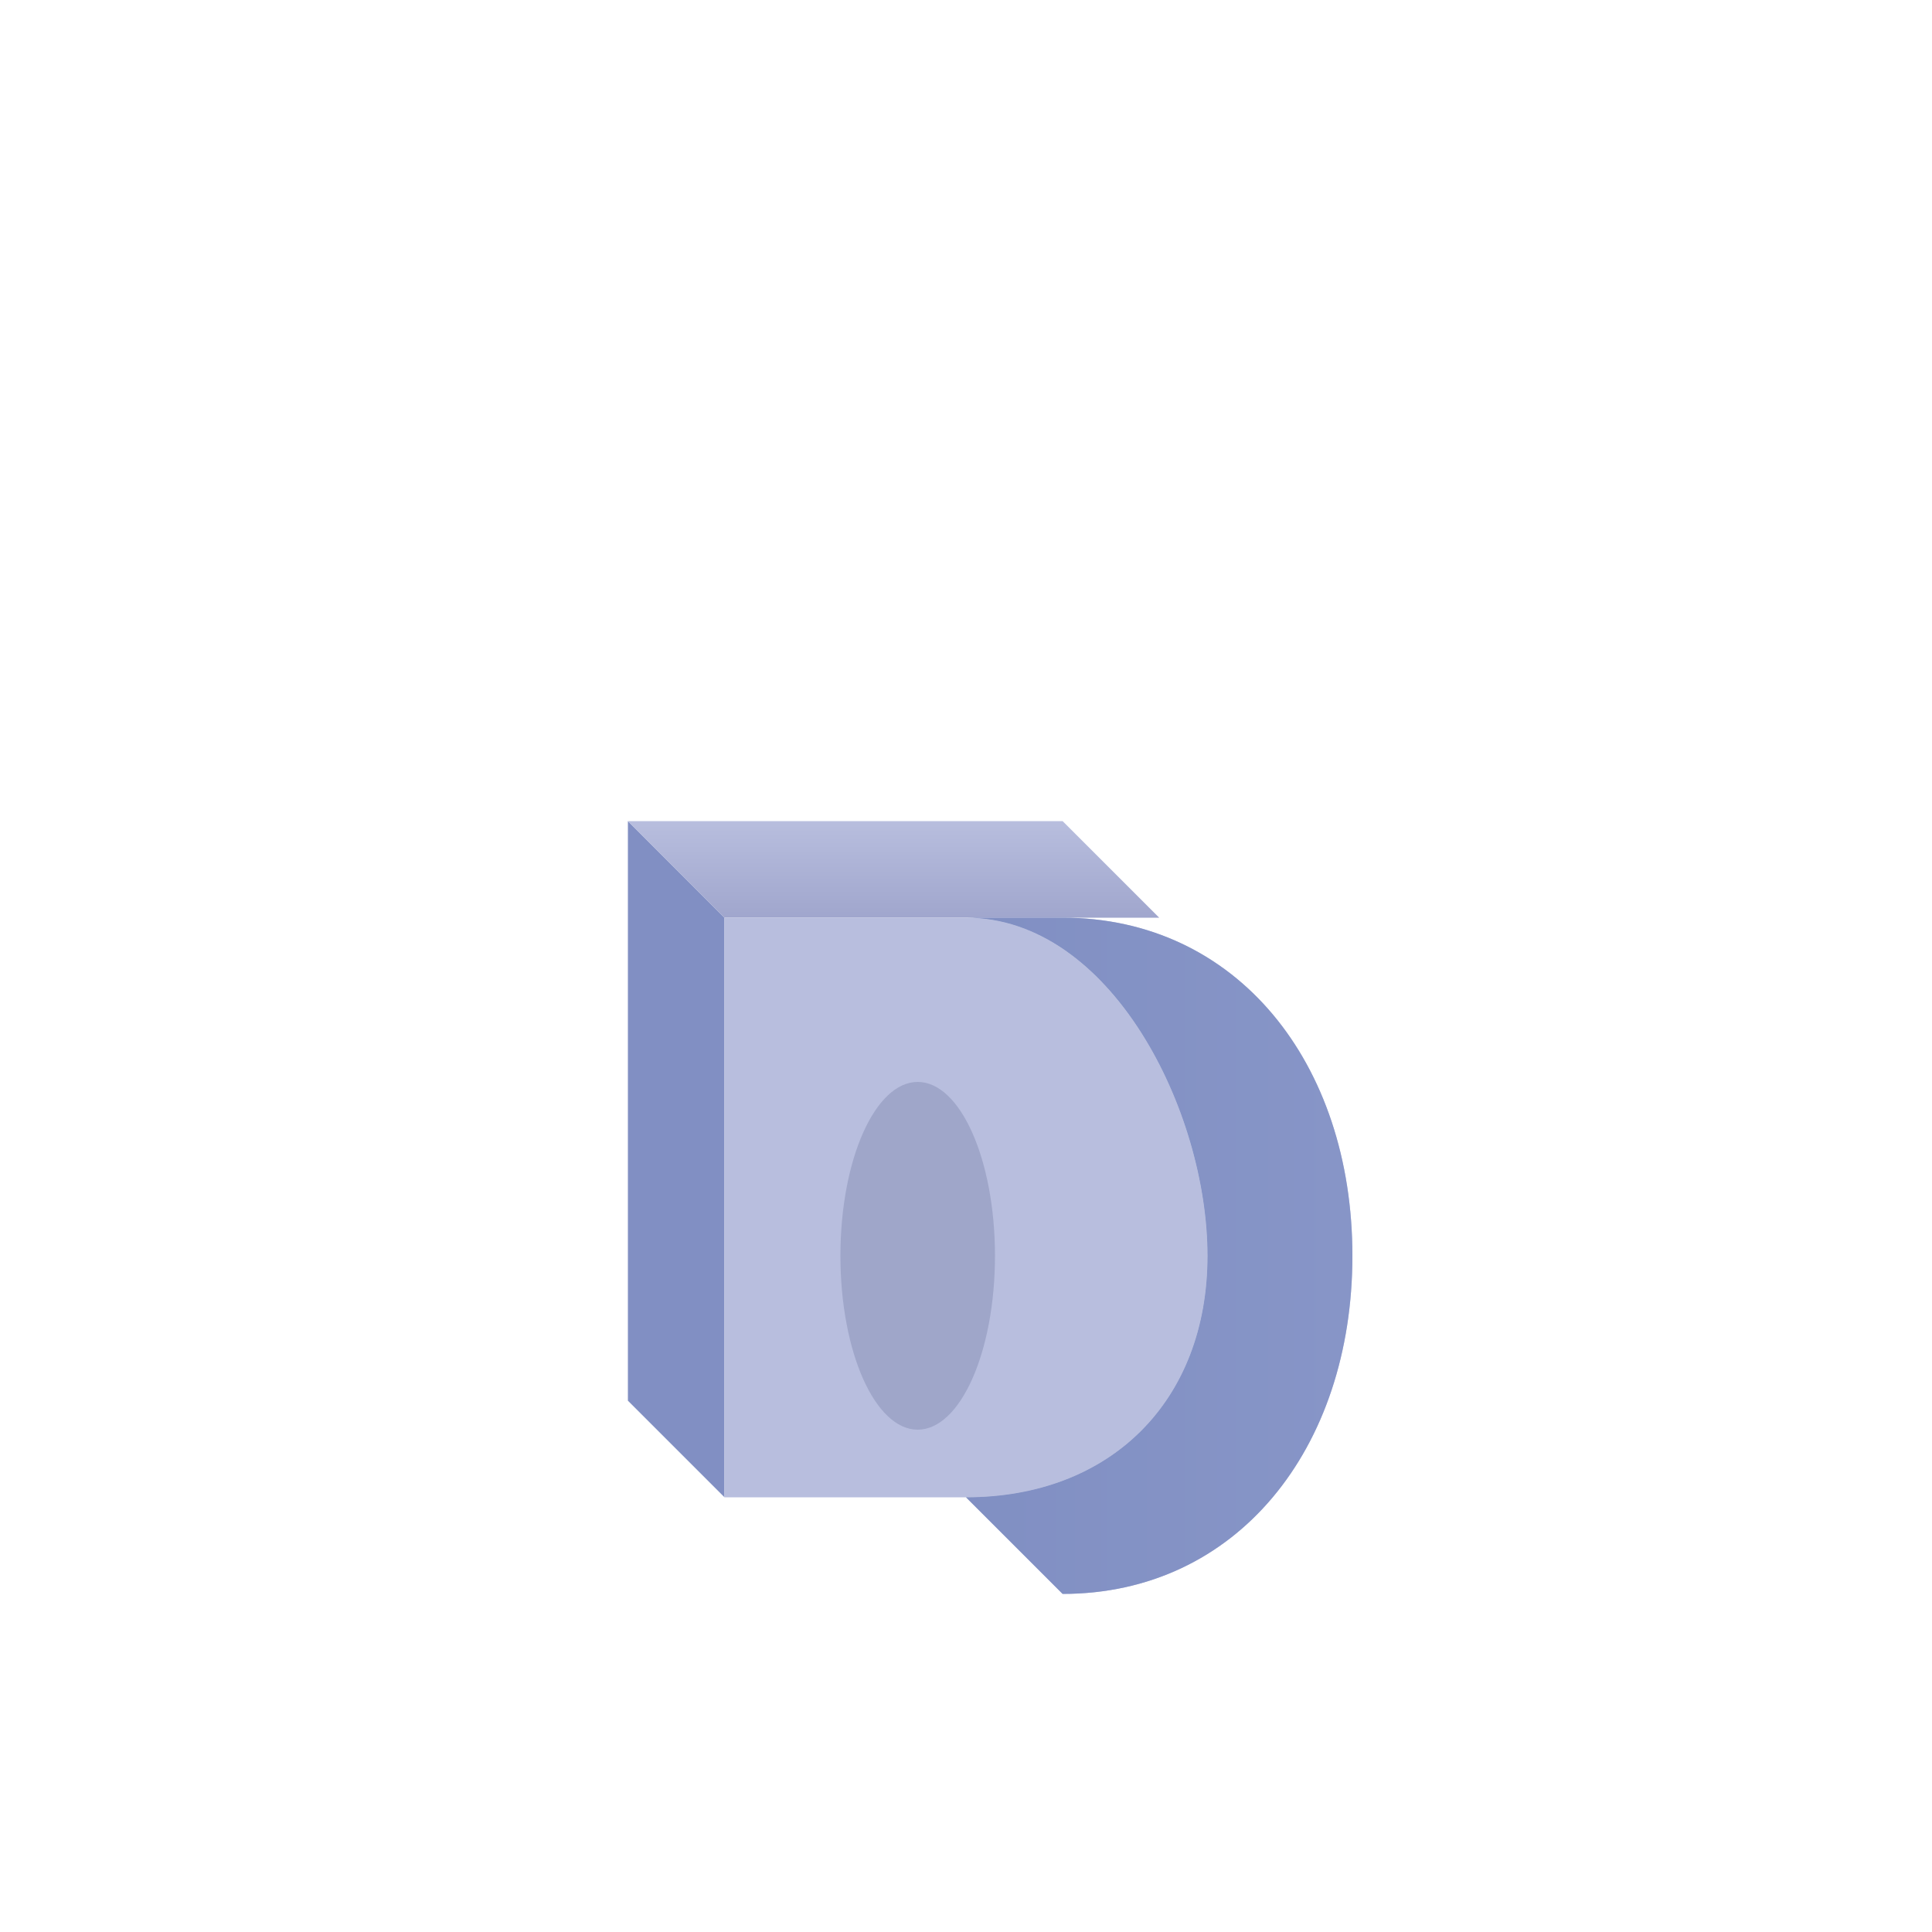
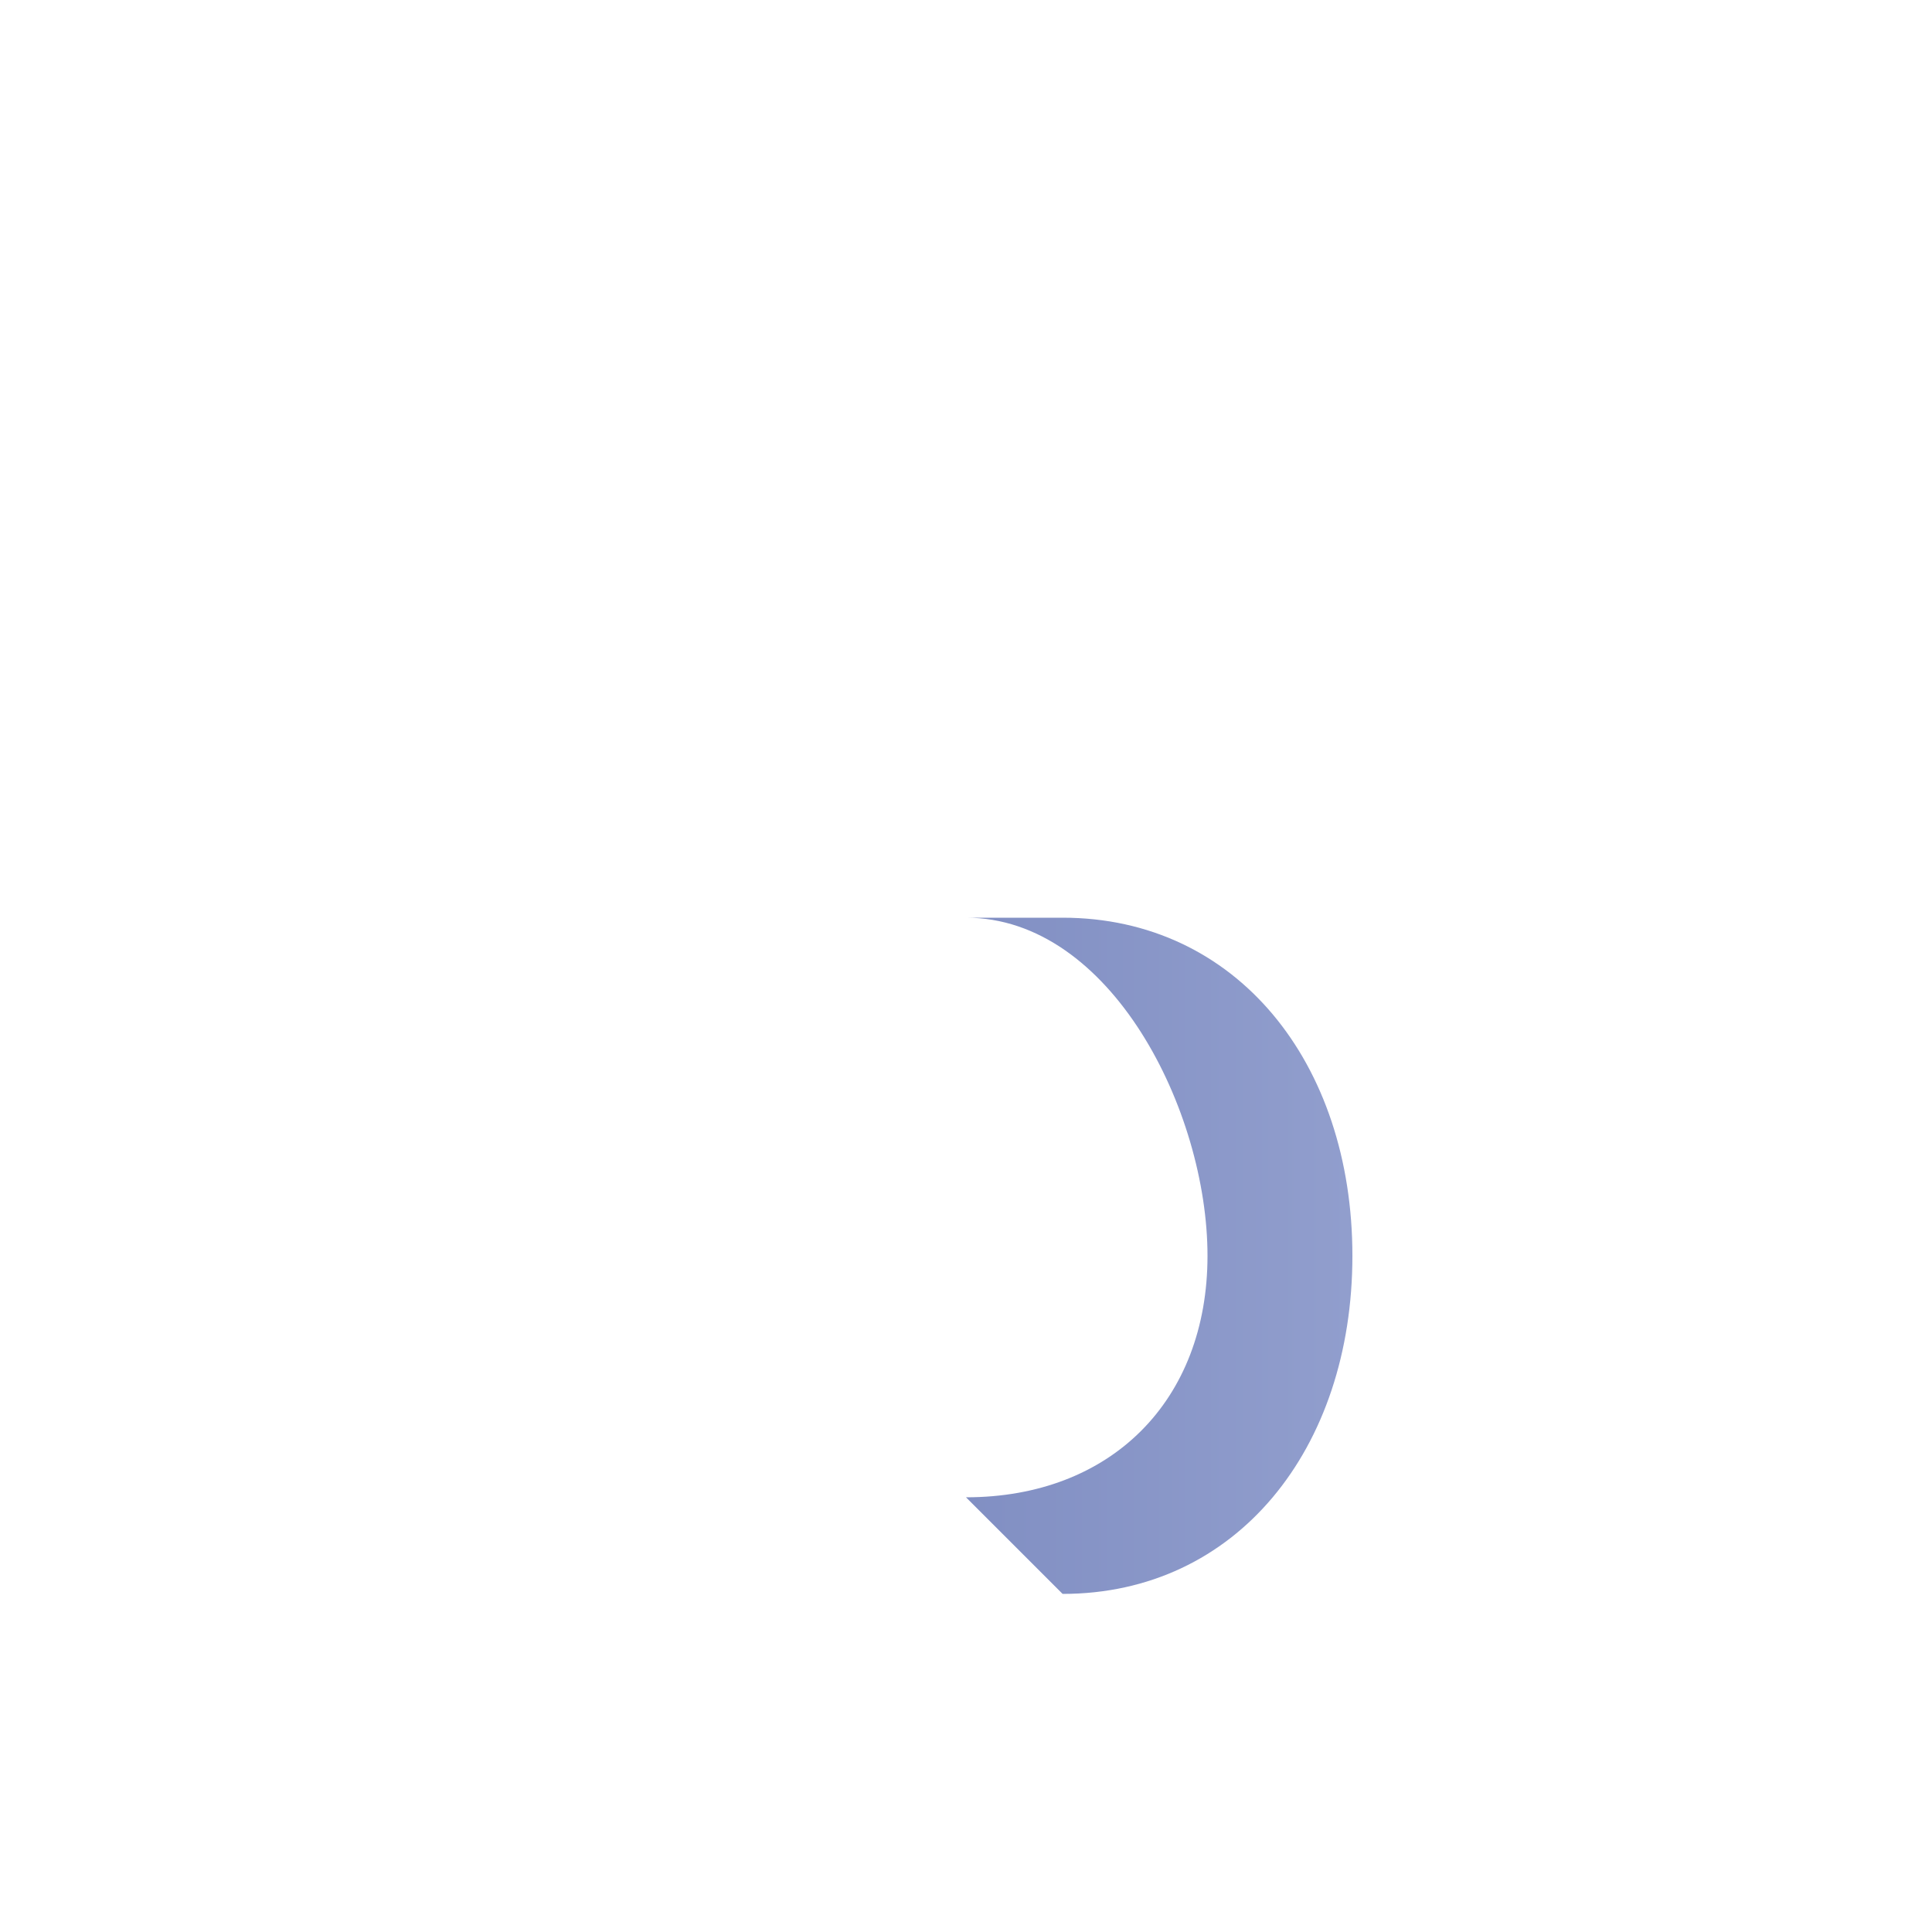
<svg xmlns="http://www.w3.org/2000/svg" viewBox="0 0 200 200">
  <defs>
    <linearGradient id="grad1" x1="0%" y1="0%" x2="0%" y2="100%">
      <stop offset="0%" style="stop-color:rgb(184,190,222);stop-opacity:1" />
      <stop offset="100%" style="stop-color:rgb(160,166,205);stop-opacity:1" />
    </linearGradient>
    <linearGradient id="grad2" x1="0%" y1="0%" x2="100%" y2="0%">
      <stop offset="0%" style="stop-color:rgb(129,143,195);stop-opacity:1" />
      <stop offset="100%" style="stop-color:rgb(145,158,205);stop-opacity:1" />
    </linearGradient>
  </defs>
  <g transform="translate(100, 85)">
-     <path d="M -35,0 L -35,60 L -25,70 L -25,10 Z" fill="rgb(129,143,195)" />
-     <path d="M -35,0 L -25,10 L 20,10 L 10,0 Z" fill="url(#grad1)" />
-     <path d="M -25,10 L -25,70 L 0,70 C 15,70 25,60 25,45 C 25,30 15,10 0,10 Z" fill="rgb(184,190,222)" />
    <path d="M 0,10 C 15,10 25,30 25,45 C 25,60 15,70 0,70 L 10,80 C 28,80 40,65 40,45 C 40,25 28,10 10,10 Z" fill="url(#grad2)" />
-     <path d="M 0,10 L 10,10 C 28,10 40,25 40,45 C 40,65 28,80 10,80 L 0,70 C 15,70 25,60 25,45 C 25,30 15,10 0,10 Z" fill="rgb(129,143,195)" opacity="0.6" />
-     <ellipse cx="-5" cy="45" rx="8" ry="18" fill="rgb(100,110,150)" opacity="0.3" />
  </g>
</svg>